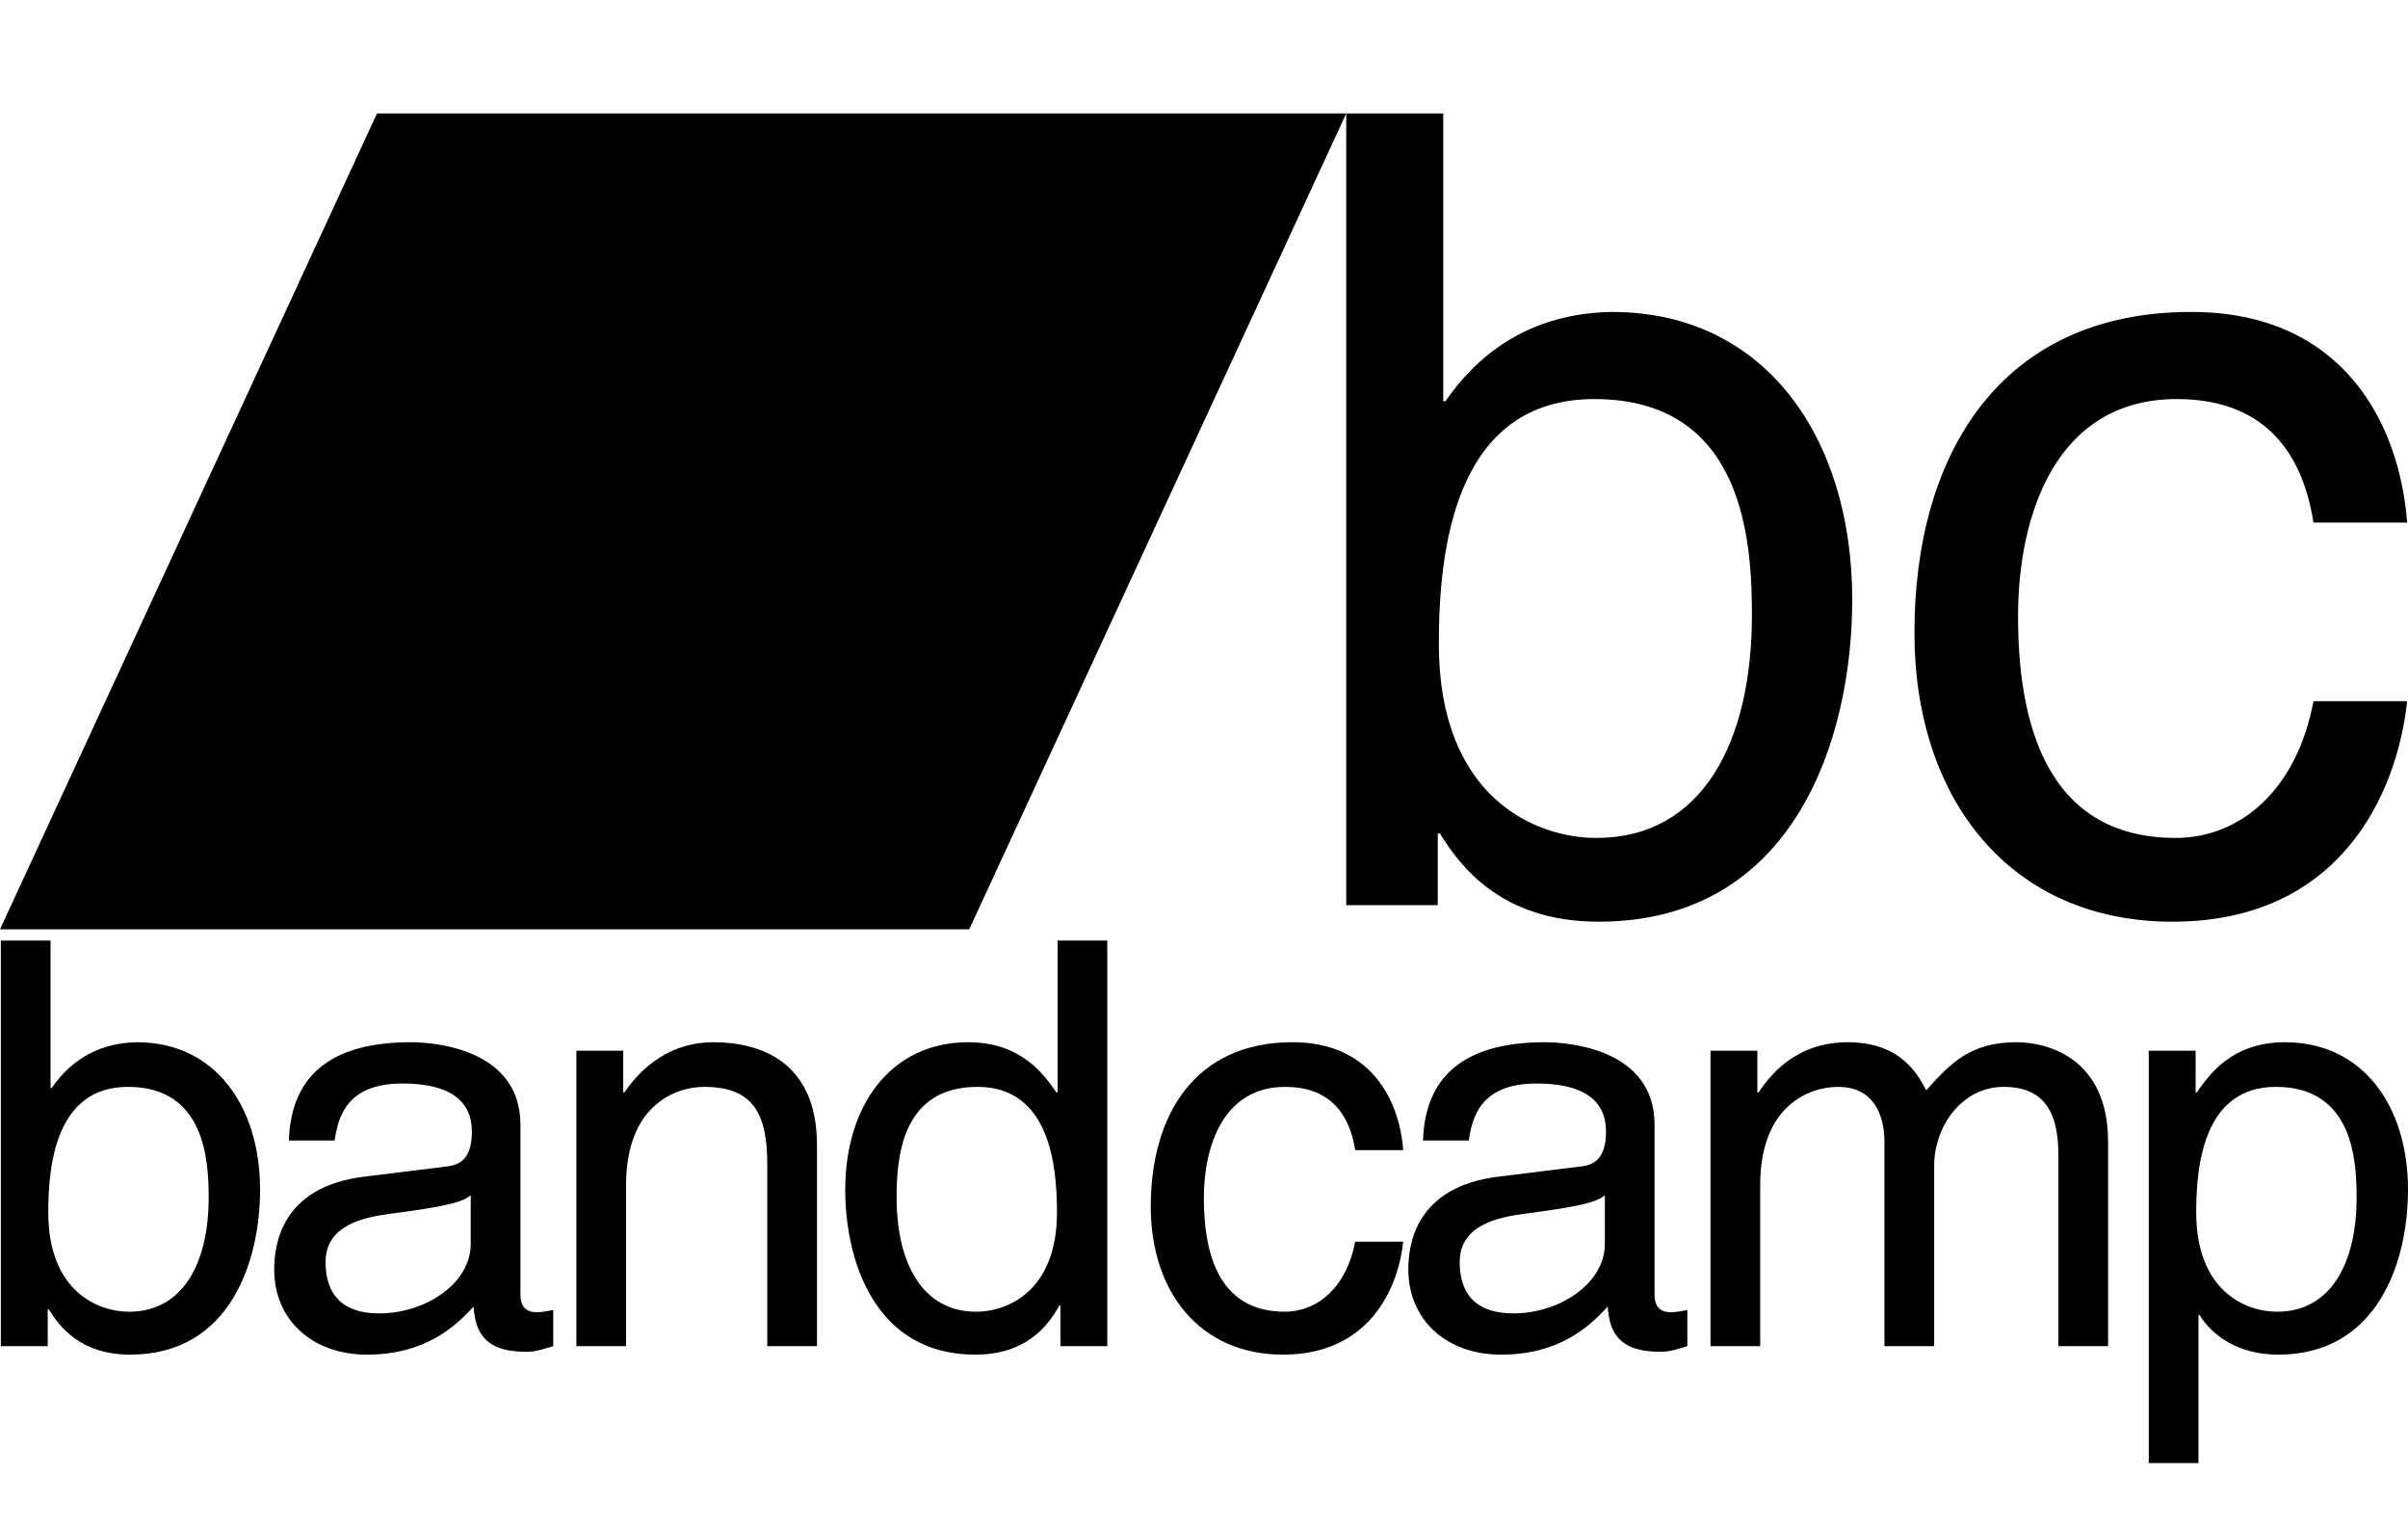
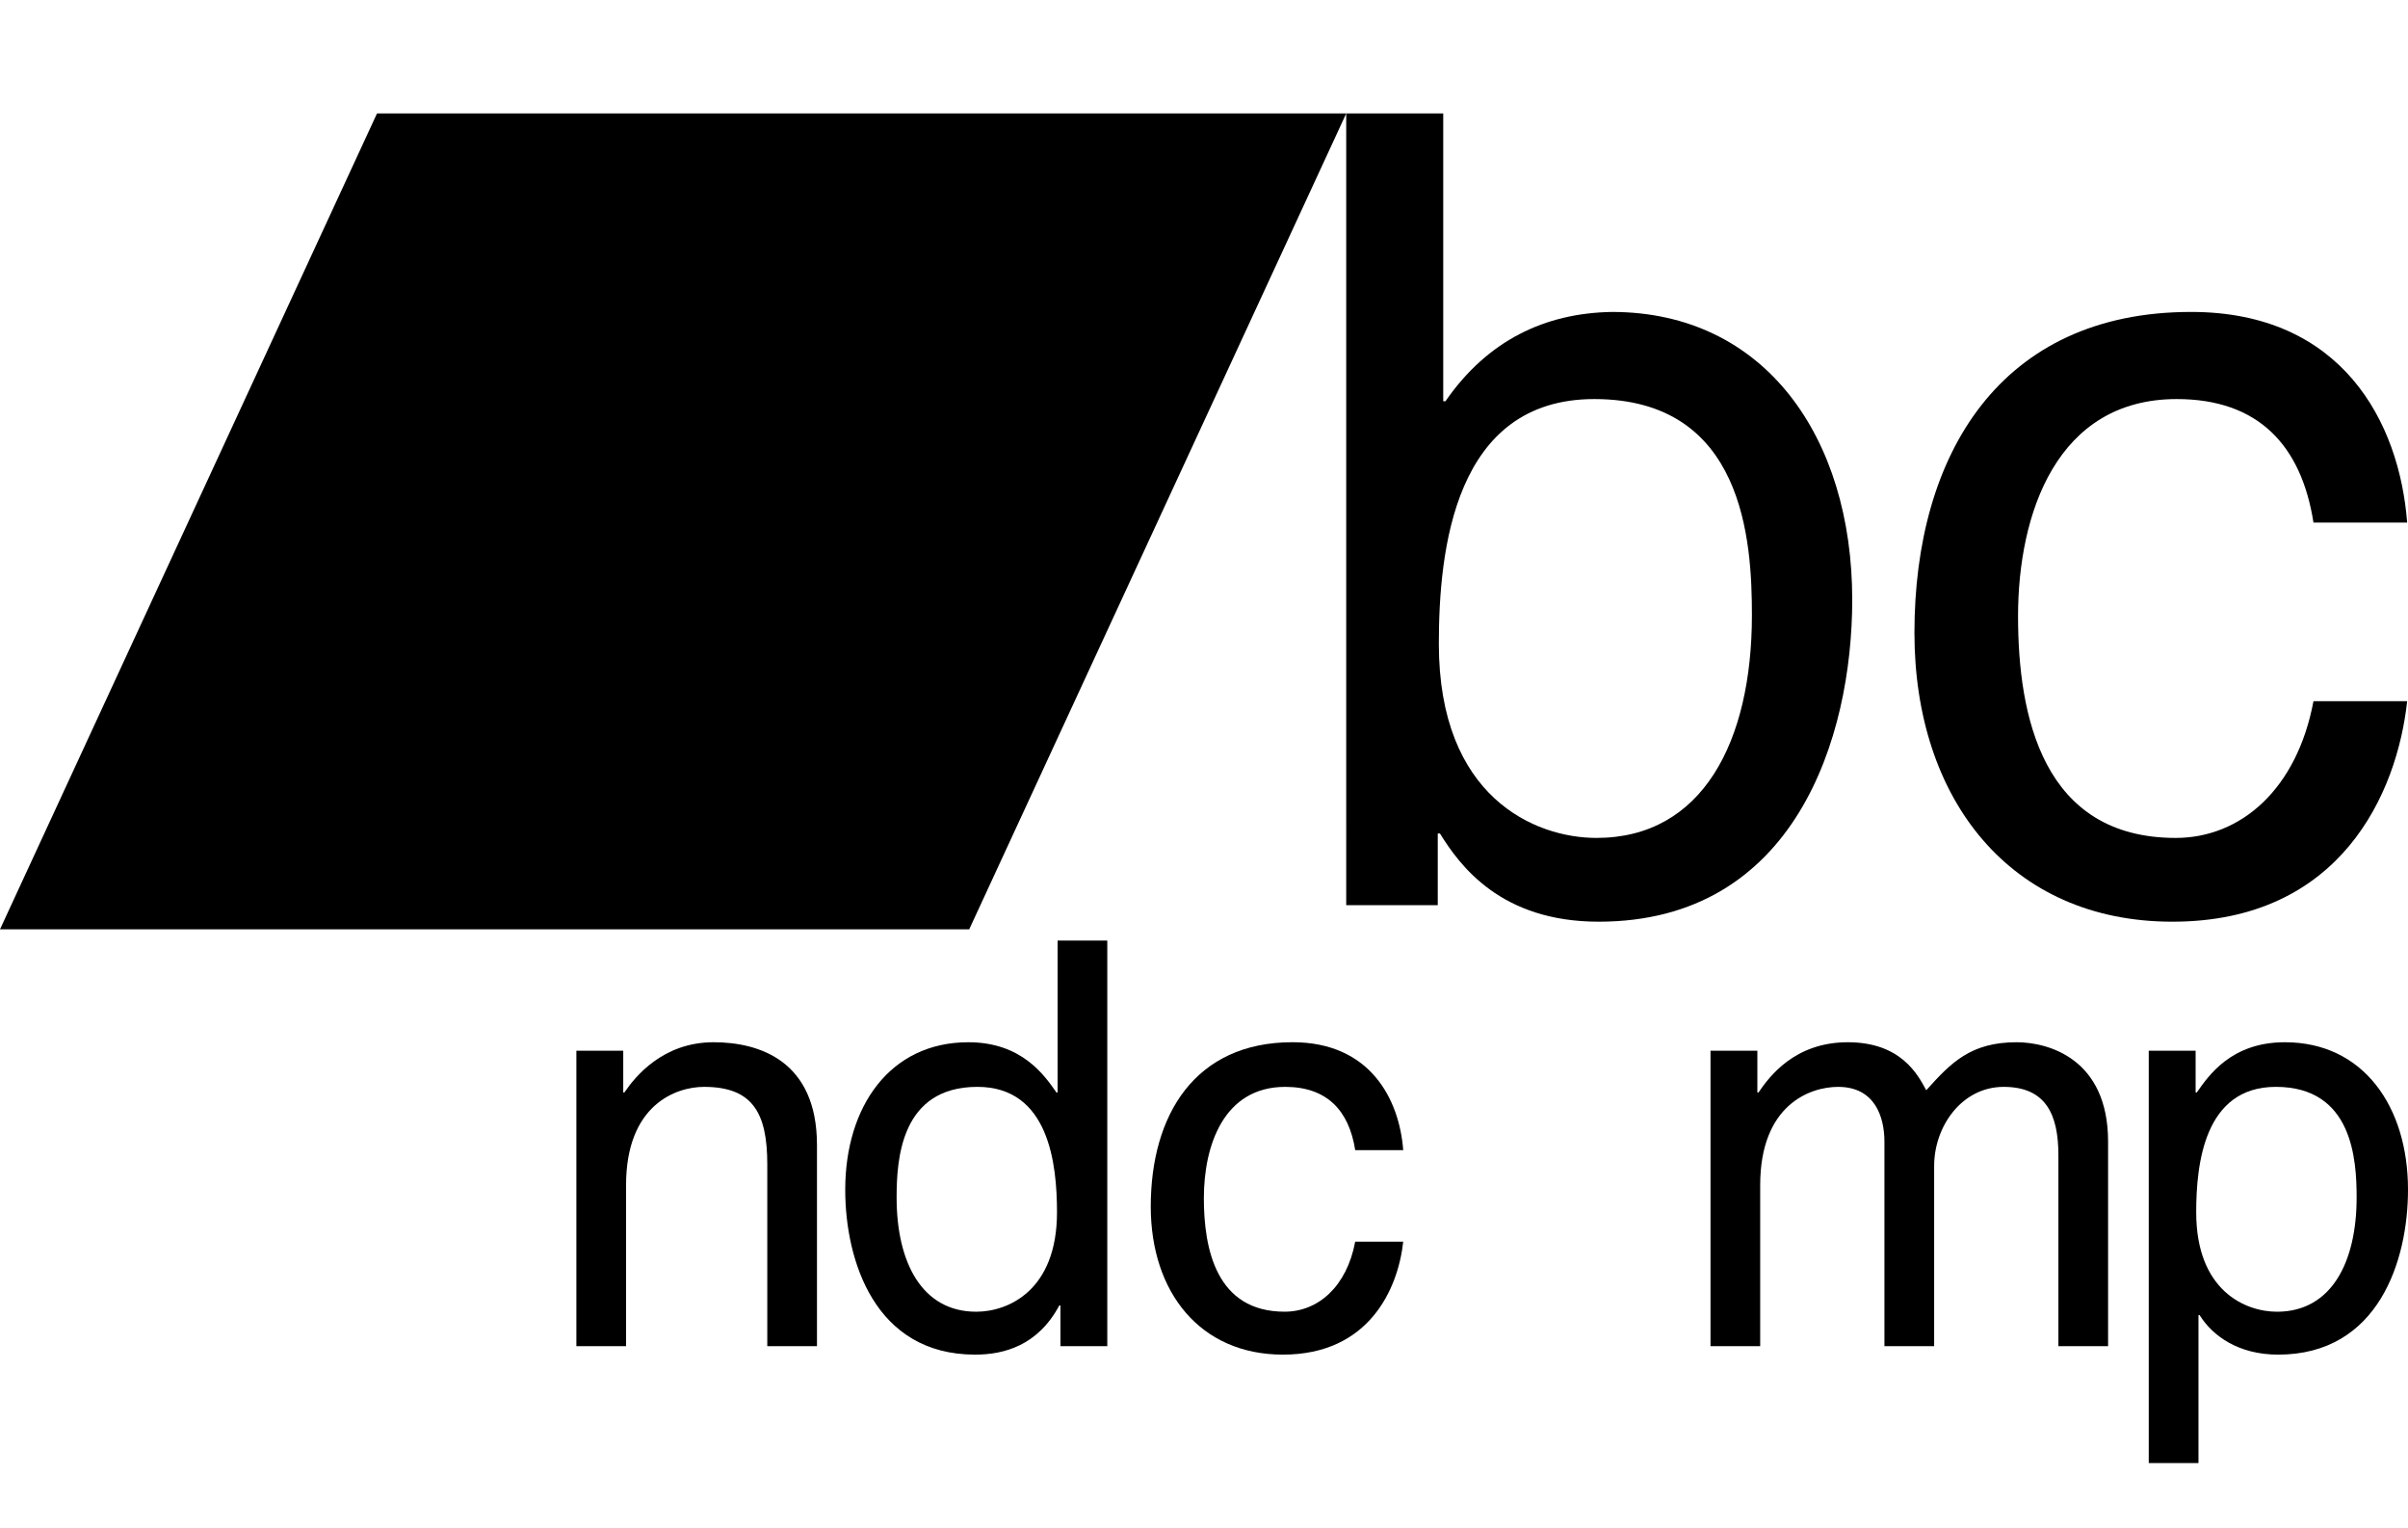
<svg xmlns="http://www.w3.org/2000/svg" version="1.1" id="Capa_1" x="0px" y="0px" width="450.689px" height="286px" viewBox="0 77.845 450.689 286" enable-background="new 0 77.845 450.689 286" xml:space="preserve">
  <g>
-     <path d="M25.634,272.867c-6.449,0.104-11.944,2.751-15.96,8.562H9.461v-27.592H0.156v75.902H8.93v-6.873h0.21   c1.902,3.065,5.813,8.456,15.223,8.456c18.815,0,24.313-17.652,24.313-30.862C48.677,284.919,40.326,272.867,25.634,272.867z    M24.153,323.292c-5.919,0-15.118-3.914-15.118-18.608c0-8.984,1.479-23.468,14.904-23.468c14.375,0,15.118,13.641,15.118,20.721   C39.058,314.09,34.299,323.292,24.153,323.292z" />
-     <path d="M97.409,320.116V288.3c0-14.161-16.068-15.434-20.506-15.434c-13.637,0-22.41,5.18-22.833,18.395h8.563   c0.634-4.231,2.114-10.674,12.687-10.674c8.772,0,13.001,3.164,13.001,8.98c0,5.497-2.642,6.347-4.863,6.561l-15.33,1.896   c-15.433,1.9-16.806,12.687-16.806,17.339c0,9.51,7.188,15.958,17.334,15.958c10.783,0,16.386-5.073,19.979-8.981   c0.317,4.227,1.586,8.452,9.832,8.452c2.113,0,3.487-0.632,5.075-1.054v-6.766c-1.061,0.215-2.222,0.42-3.066,0.42   C98.574,323.392,97.409,322.446,97.409,320.116z M88.105,310.604c0,7.4-8.456,13-17.124,13c-6.979,0-10.045-3.593-10.045-9.617   c0-6.978,7.295-8.351,11.841-8.989c11.522-1.479,13.846-2.321,15.325-3.486v9.094L88.105,310.604L88.105,310.604z" />
    <path d="M133.562,272.867c-9.515,0-14.695,6.447-16.701,9.403h-0.213v-7.818h-8.773v55.285h9.301V299.61   c0-15.012,9.305-18.391,14.591-18.391c9.091,0,11.84,4.863,11.84,14.48v34.037h9.301v-37.633   C152.907,276.356,142.124,272.867,133.562,272.867z" />
    <path d="M197.94,282.271h-0.21c-2.219-3.163-6.45-9.403-16.491-9.403c-14.692,0-23.043,12.053-23.043,27.592   c0,13.209,5.496,30.861,24.312,30.861c5.396,0,11.737-1.688,15.75-9.196h0.217v7.613h8.769v-75.901h-9.299v28.436L197.94,282.271   L197.94,282.271z M182.717,323.292c-10.149,0-14.904-9.201-14.904-21.355c0-7.08,0.74-20.721,15.117-20.721   c13.424,0,14.9,14.481,14.9,23.468C197.833,319.377,188.637,323.292,182.717,323.292z" />
    <path d="M240.539,281.219c7.824,0,11.948,4.438,13.106,11.837h8.987c-0.741-9.617-6.24-20.194-20.722-20.194   c-18.285,0-26.531,13.642-26.531,30.763c0,15.964,9.196,27.694,24.733,27.694c16.178,0,21.567-12.368,22.52-21.141h-8.987   c-1.585,8.455-6.977,13.108-13.212,13.108c-12.79,0-15.116-11.735-15.116-21.251C225.317,292.209,229.018,281.219,240.539,281.219z   " />
-     <path d="M309.674,320.116V288.3c0-14.161-16.064-15.434-20.507-15.434c-13.637,0-22.409,5.18-22.834,18.395h8.563   c0.634-4.231,2.116-10.674,12.688-10.674c8.772,0,13.002,3.164,13.002,8.98c0,5.497-2.646,6.347-4.862,6.561l-15.329,1.896   c-15.435,1.9-16.808,12.687-16.808,17.339c0,9.51,7.184,15.958,17.336,15.958c10.78,0,16.386-5.073,19.979-8.981   c0.314,4.227,1.581,8.452,9.832,8.452c2.108,0,3.487-0.632,5.073-1.054v-6.766c-1.06,0.215-2.221,0.42-3.063,0.42   C310.839,323.392,309.674,322.446,309.674,320.116z M300.371,310.604c0,7.4-8.458,13-17.121,13c-6.984,0-10.046-3.593-10.046-9.617   c0-6.978,7.292-8.351,11.839-8.989c11.523-1.479,13.849-2.321,15.328-3.486V310.604z" />
    <path d="M377.433,272.867c-8.563,0-12.267,3.805-16.909,8.986c-1.59-2.961-4.759-8.986-14.695-8.986   c-9.936,0-14.693,6.447-16.702,9.403h-0.214v-7.818h-8.769v55.285h9.3V299.61c0-15.012,9.3-18.391,14.585-18.391   c6.868,0,8.668,5.601,8.668,10.252v38.27h9.305v-33.722c0-7.404,5.182-14.8,13.002-14.8c7.926,0,10.252,5.179,10.252,12.79v35.73   h9.301v-38.27C394.557,275.93,383.354,272.867,377.433,272.867z" />
    <path d="M427.642,272.867c-10.037,0-14.263,6.24-16.488,9.403h-0.214v-7.818h-8.773v77.165h9.306v-27.693h0.212   c2.435,3.909,7.295,7.396,14.691,7.396c18.821,0,24.314-17.653,24.314-30.862C450.691,284.919,442.339,272.867,427.642,272.867z    M426.171,323.292c-5.923,0-15.122-3.914-15.122-18.608c0-8.984,1.482-23.468,14.904-23.468c14.38,0,15.121,13.641,15.121,20.721   C441.072,314.09,436.312,323.292,426.171,323.292z" />
  </g>
  <path d="M0,251.739h181.402l70.563-152.664H70.561L0,251.739z" />
  <path d="M301.692,136.215c-12.59,0.208-23.315,5.368-31.155,16.712h-0.417V99.072h-18.157V247.22h17.132v-13.412h0.409  c3.714,5.982,11.35,16.503,29.709,16.503c36.729,0,47.457-34.453,47.457-60.241C346.668,159.742,330.372,136.215,301.692,136.215z   M298.8,234.635c-11.549,0-29.501-7.639-29.501-36.313c0-17.538,2.884-45.805,29.091-45.805c28.06,0,29.504,26.619,29.504,40.442  C327.893,216.677,318.608,234.635,298.8,234.635z" />
  <path d="M407.408,152.517c15.269,0,23.324,8.664,25.589,23.106h17.534c-1.442-18.771-12.171-39.41-40.44-39.41  c-35.691,0-51.779,26.619-51.779,60.04c0,31.16,17.948,54.058,48.275,54.058c31.567,0,42.096-24.138,43.944-41.262h-17.534  c-3.098,16.503-13.615,25.586-25.785,25.586c-24.964,0-29.508-22.905-29.508-41.473C377.706,173.97,384.928,152.517,407.408,152.517  z" />
</svg>